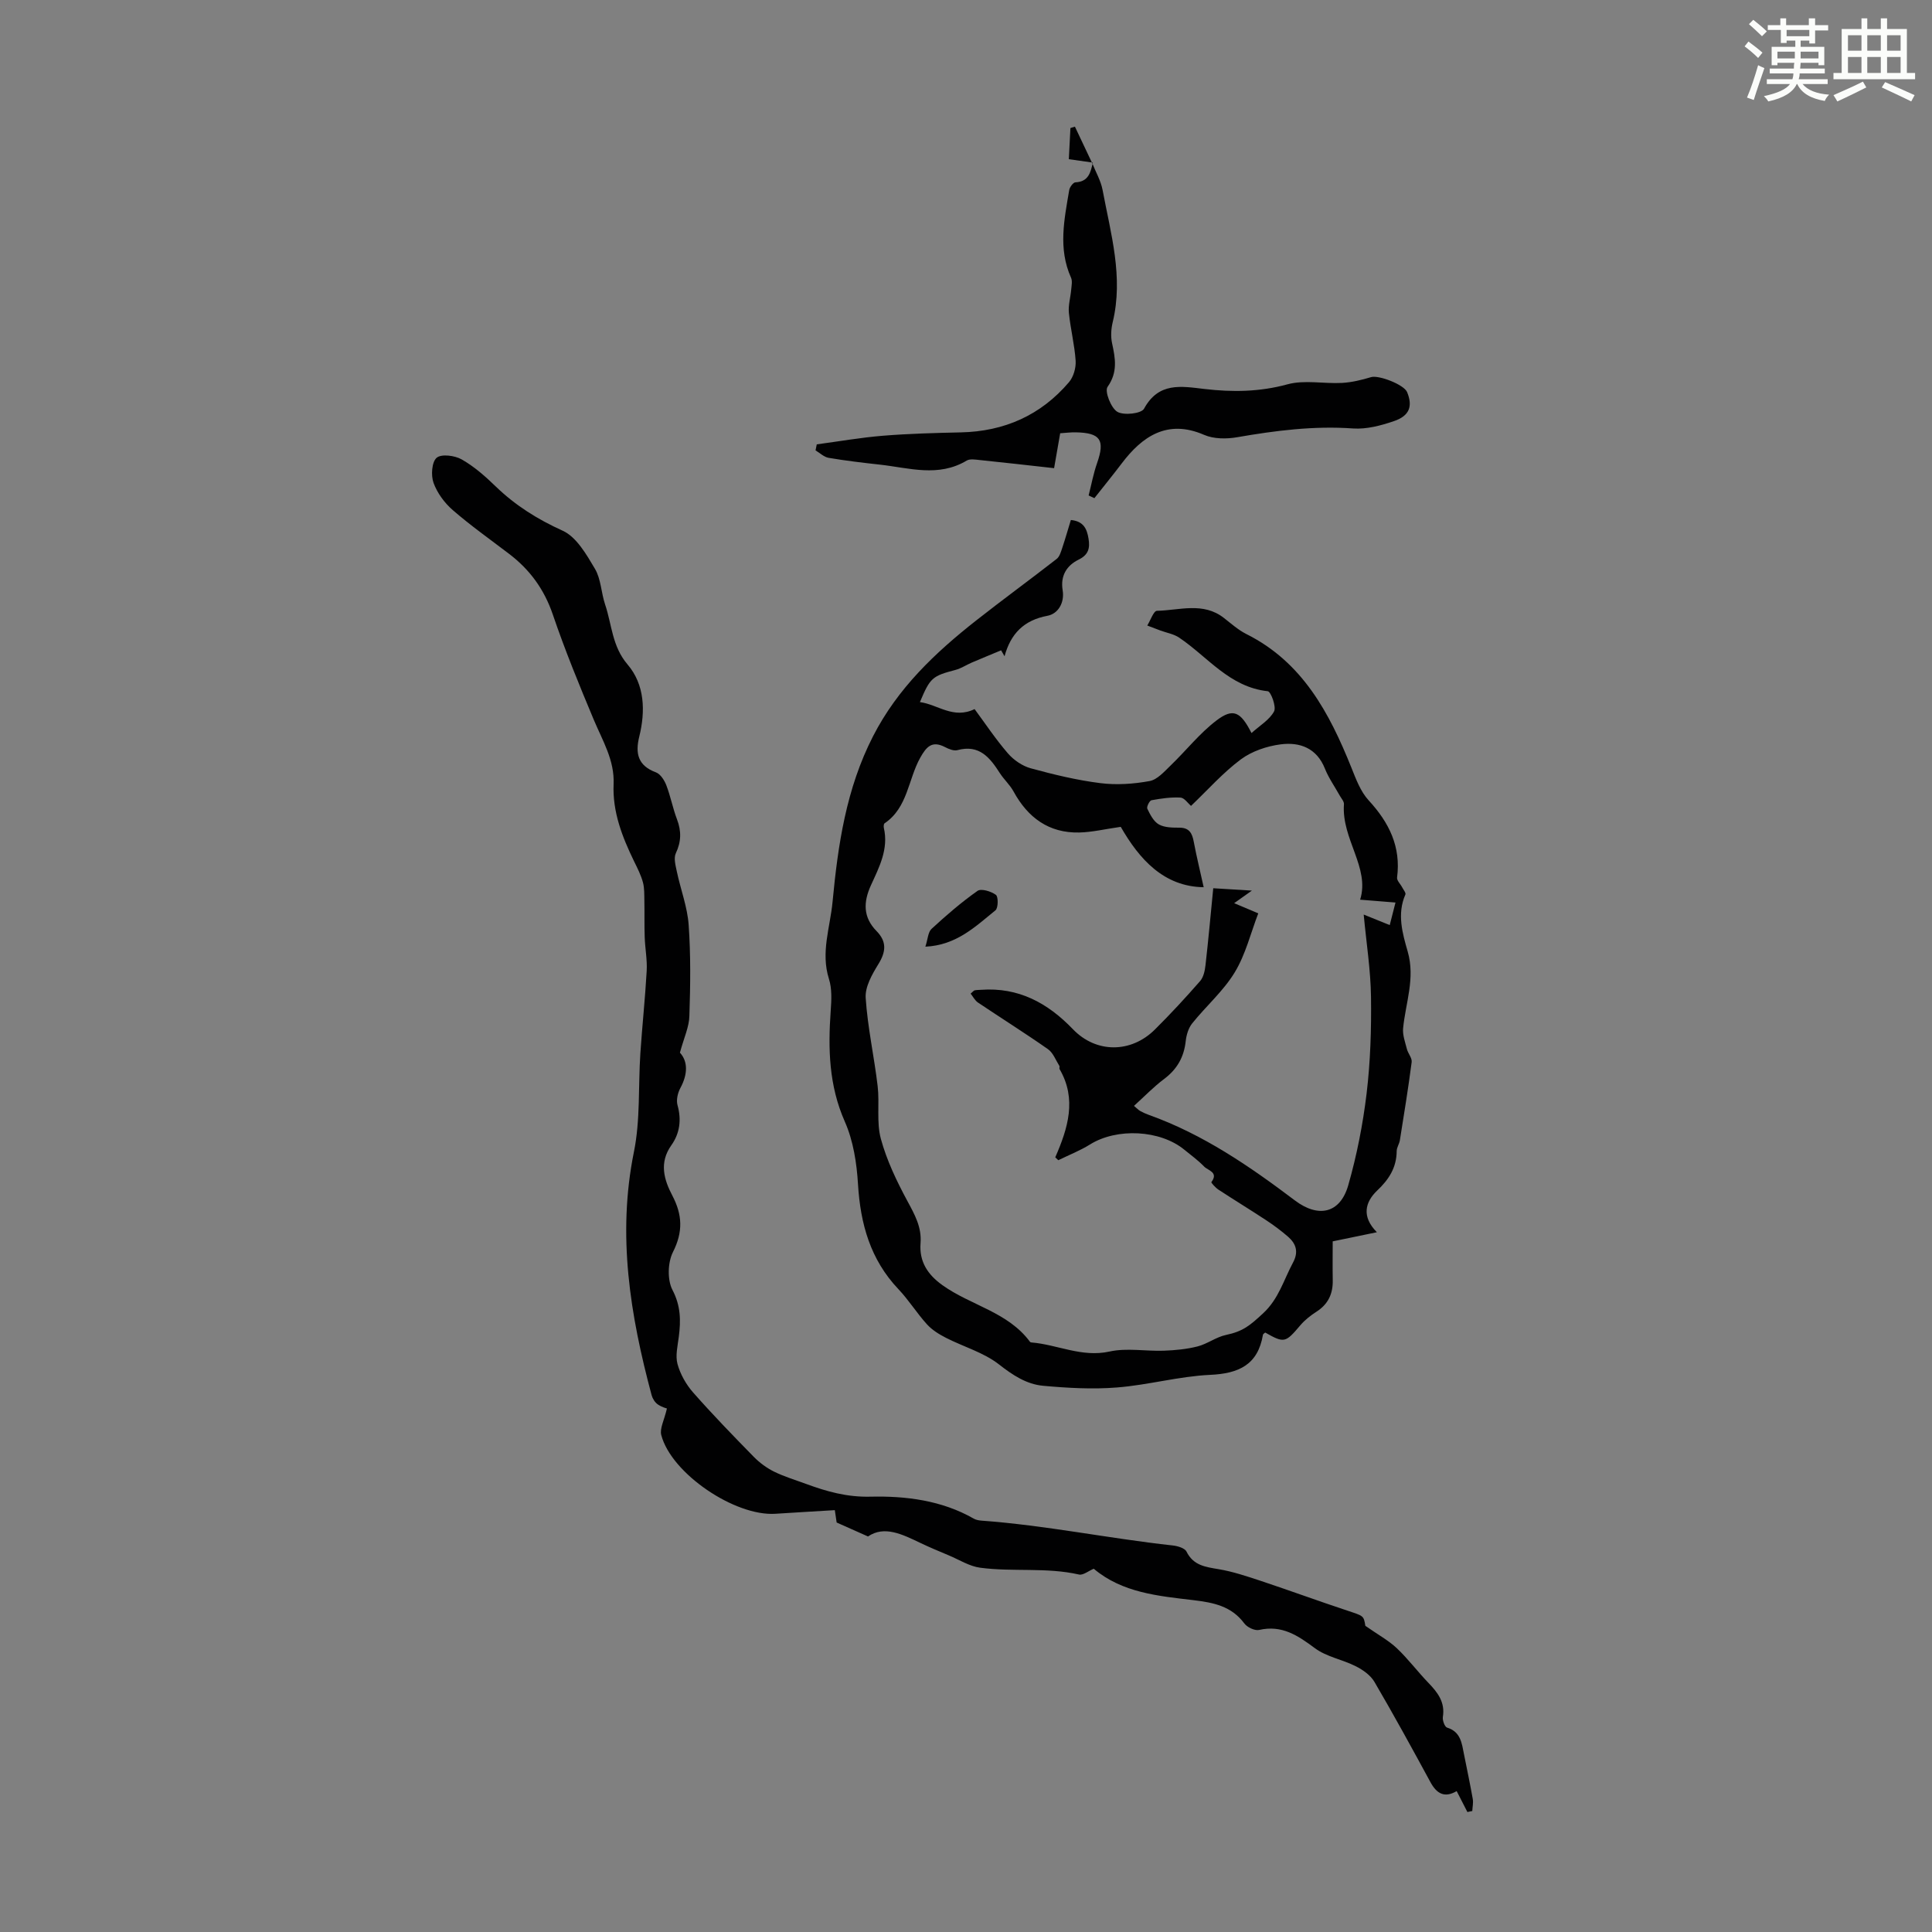
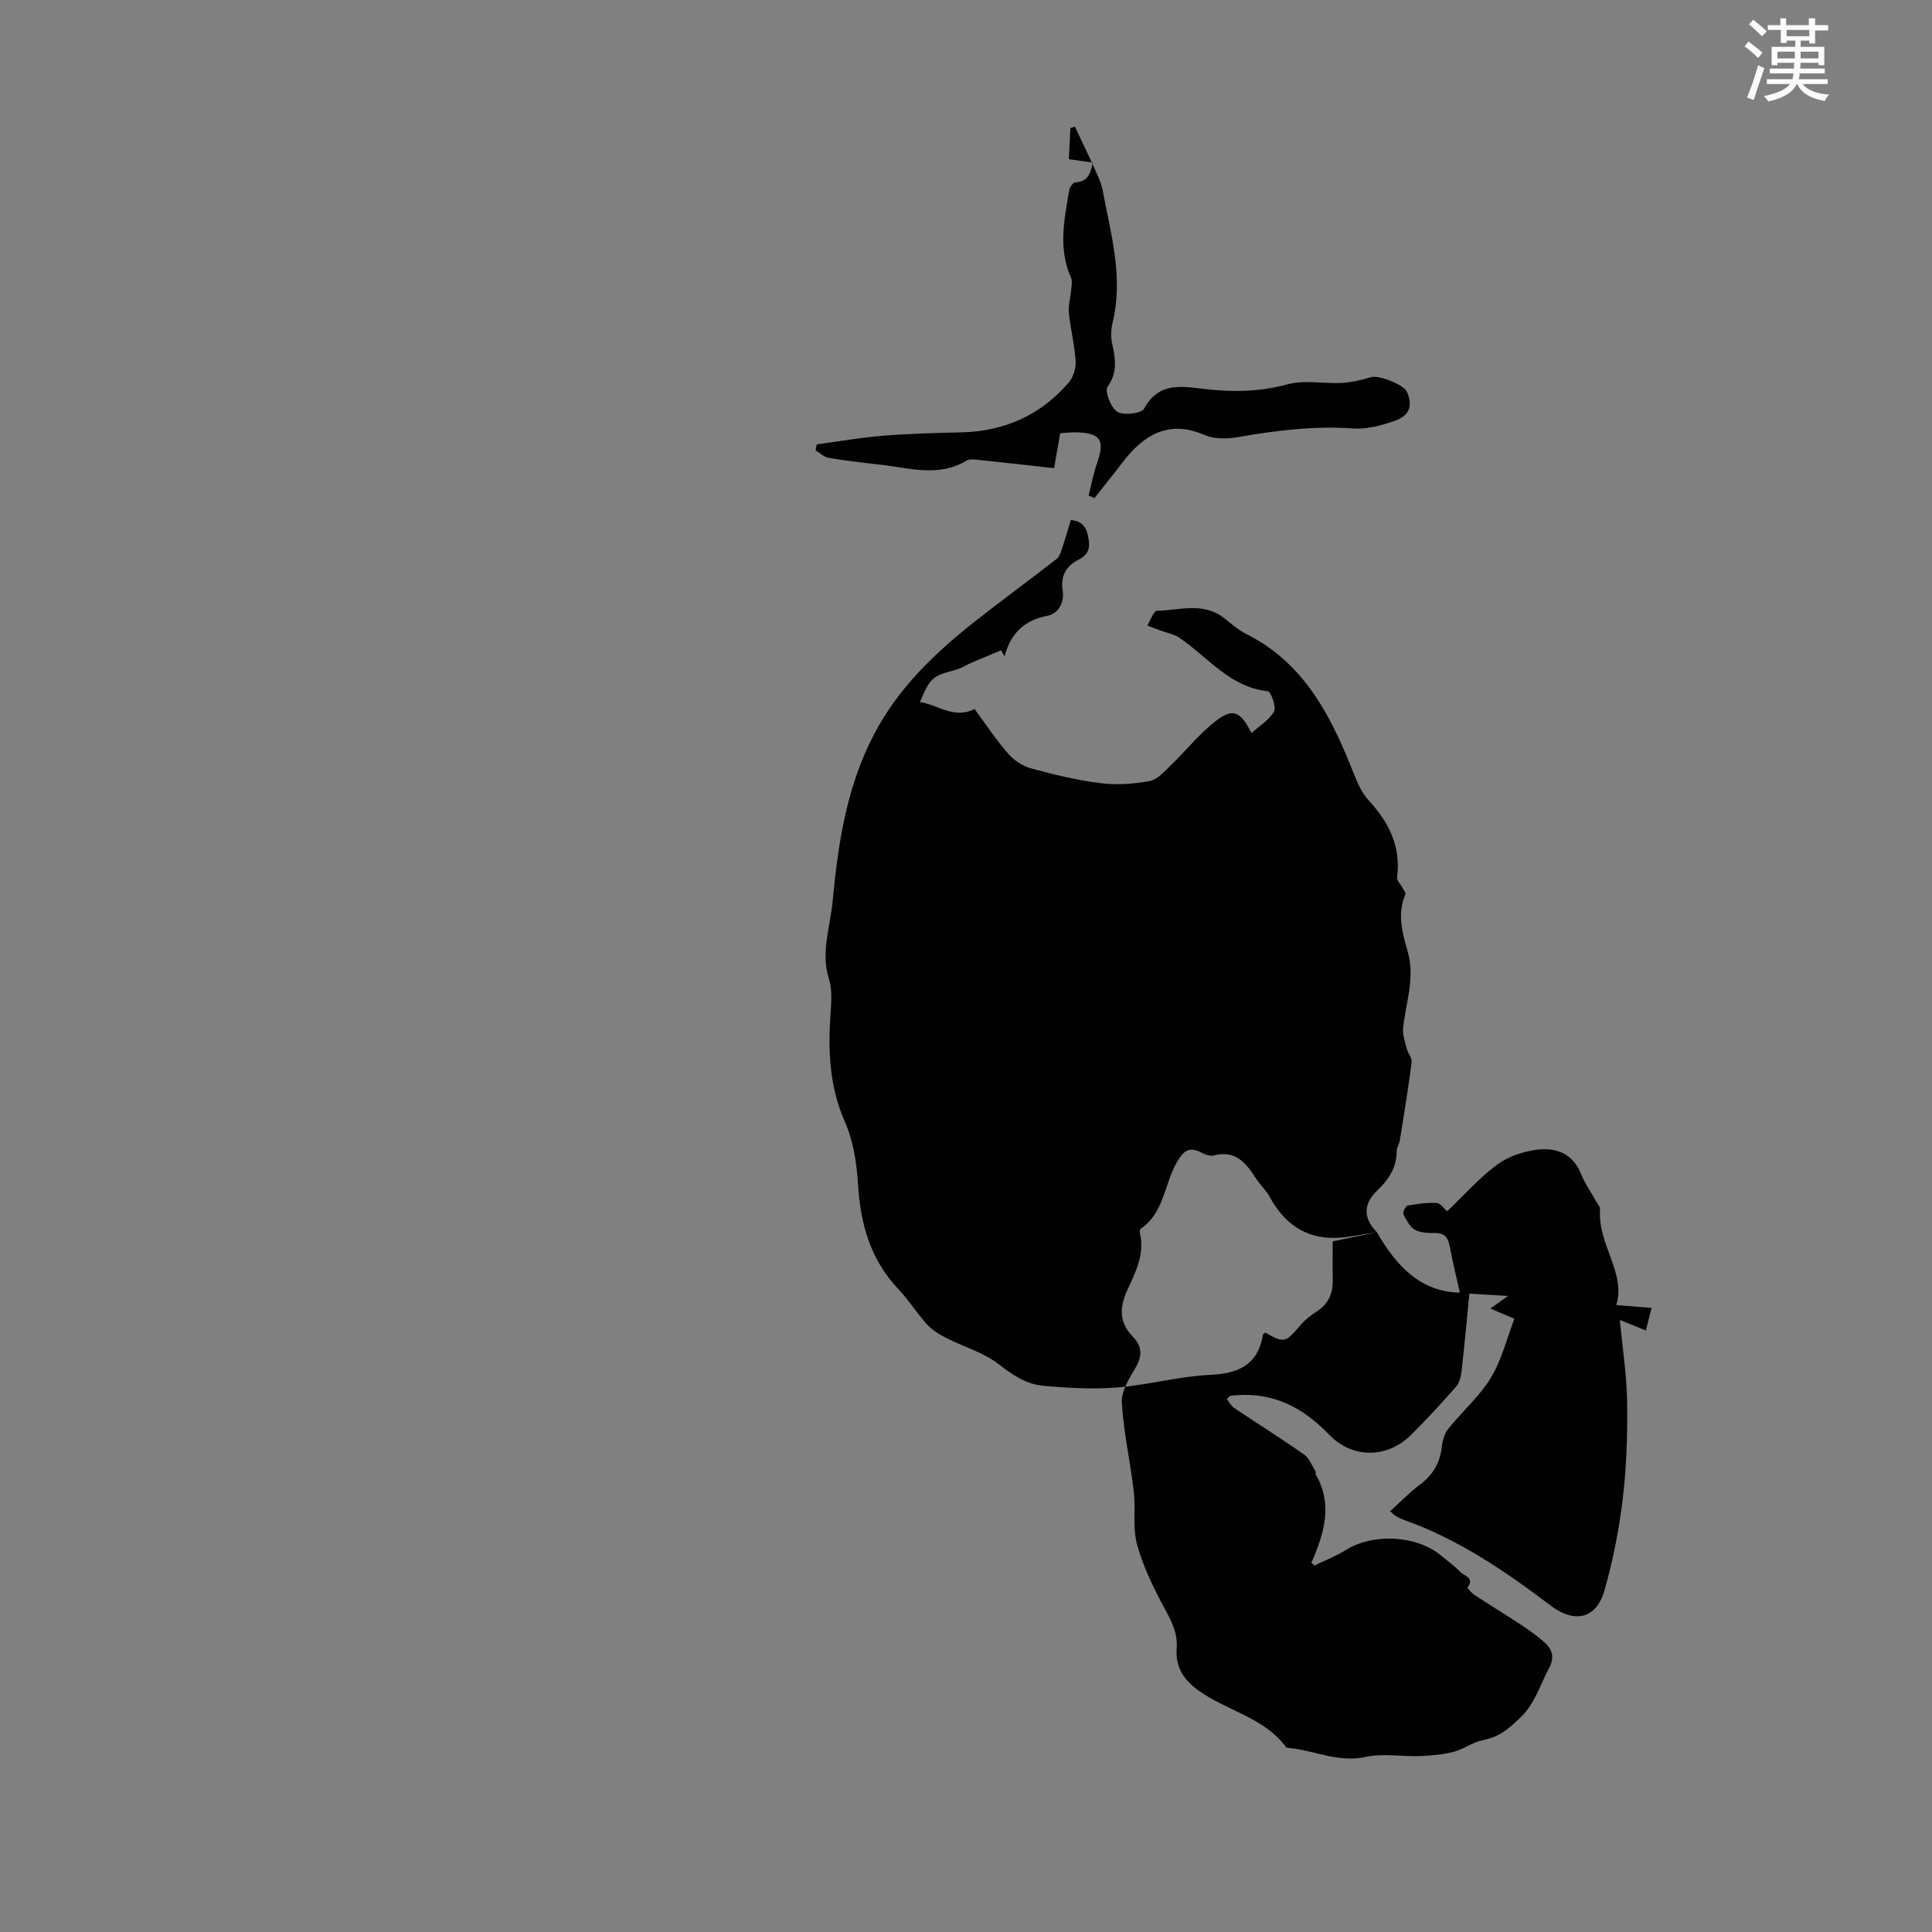
<svg xmlns="http://www.w3.org/2000/svg" enable-background="new 0 0 400 400" viewBox="0 0 400 400">
  <rect x="0" y="0" width="400" height="400" fill="#808080" stroke="none" />
  <path d="m361.2 9.6.8-1c.9.7 1.9 1.4 2.9 2.3l-.9 1.1c-1-1-2-1.8-2.8-2.4zm.5 10.6c.9-2.1 1.6-4.3 2.3-6.7.4.2.8.4 1.3.6-.7 2.1-1.5 4.3-2.2 6.6zm.4-15.2.9-.9c1 .8 2 1.6 2.8 2.4l-1 1c-.9-.9-1.8-1.7-2.7-2.5zm12.5-1.2h1.2v1.4h2.7v1.1h-2.7v2.7h-1.2v-.6h-1.8v1.3h4.9v3.8h-1.2v-.5h-3.7c0 .4-.1.9-.1 1.2h5.1v1h-5.2c0 .5-.1.9-.2 1.2h6v1h-5.2c1.1 1.3 2.9 2 5.5 2.2-.4.4-.7.8-.9 1.3-2.9-.5-4.8-1.6-5.7-3.5h-.1c-.8 1.7-2.7 2.9-5.9 3.6-.2-.4-.6-.8-.9-1.1 2.8-.6 4.6-1.4 5.4-2.5h-4.8v-1h5.3c.1-.3.2-.7.2-1.2h-4.9v-1h5c0-.4 0-.8.1-1.2h-3.5v.5h-1.2v-3.8h4.9v-1.3h-1.8v.5h-1.2v-2.7h-2.7v-1h2.6v-1.4h1.2v1.4h4.7v-1.4zm-6.6 8.3h3.6c0-.4 0-.9 0-1.4h-3.6zm1.9-4.6h4.7v-1.3h-4.7zm6.6 3.2h-3.7v1.4h3.7z" fill="#fbfcfa" />
-   <path d="m385.3 3.8h1.3v2.2h2.8v-2.2h1.3v2.2h4.1v9.1h1.7v1.3h-16.9v-1.3h1.7v-9.1h4.1v-2.2zm.4 13.1.7 1.2c-1.8.9-3.8 1.9-6 2.9-.2-.4-.5-.8-.8-1.3 2.3-1 4.3-1.9 6.1-2.8zm-3.1-6.4h2.8v-3.2h-2.8zm0 4.6h2.8v-3.3h-2.8zm4-4.6h2.8v-3.2h-2.8zm0 4.6h2.8v-3.3h-2.8zm3.7 1.9c2.1.9 4.1 1.8 6.1 2.7l-.7 1.3c-2.2-1.1-4.2-2-6.1-2.9zm3.2-9.7h-2.8v3.2h2.8zm-2.8 7.8h2.8v-3.3h-2.8z" fill="#fbfcfa" />
  <g fill="#010102">
-     <path d="m285.07 255.12c-3.37.7-6.09 1.26-9.15 1.89 0 2.71-.04 5.38.01 8.04.06 2.8-.94 4.96-3.35 6.51-1.21.78-2.4 1.7-3.33 2.79-3.12 3.68-3.34 3.78-7.3 1.54-.16.15-.44.28-.47.46-1.05 6.22-4.99 8.03-10.95 8.3-6.44.3-12.8 2.1-19.25 2.61-5.07.41-10.24.11-15.32-.35-3.45-.32-6.29-2.2-9.14-4.43-3.15-2.46-7.3-3.63-10.95-5.49-1.43-.73-2.89-1.63-3.95-2.8-2.1-2.31-3.77-5.03-5.92-7.29-5.8-6.12-7.86-13.49-8.36-21.71-.26-4.37-.97-8.99-2.72-12.95-3.32-7.5-3.49-15.12-2.93-22.99.16-2.19.28-4.55-.37-6.59-1.73-5.47.25-10.64.75-15.92 1.12-11.83 2.82-23.45 8.38-34.3 5.1-9.96 12.86-17.3 21.41-24.02 5.48-4.31 11.11-8.42 16.61-12.7.62-.48.89-1.5 1.17-2.32.63-1.88 1.17-3.79 1.77-5.74 2.64.25 3.33 1.84 3.66 3.87.32 1.95 0 3.33-2.04 4.33-2.49 1.22-3.81 3.35-3.32 6.33.43 2.61-.95 4.89-3.14 5.3-4.86.91-7.6 3.67-8.89 8.38-.24-.41-.47-.82-.71-1.23-2.03.85-4.07 1.68-6.1 2.55-1.12.48-2.16 1.19-3.32 1.5-4.84 1.28-5.26 1.6-7.39 6.67 3.72.5 6.92 3.59 11.32 1.45 2.18 2.95 4.34 6.21 6.89 9.16 1.2 1.39 2.99 2.62 4.74 3.1 4.73 1.29 9.55 2.46 14.41 3.07 3.34.42 6.87.18 10.19-.43 1.6-.29 3.05-1.97 4.37-3.24 3.2-3.08 5.99-6.66 9.5-9.32 3.42-2.59 4.97-1.84 7.23 2.62 1.72-1.56 3.73-2.73 4.67-4.48.51-.95-.66-4.11-1.3-4.18-7.93-.85-12.44-7.13-18.37-11.11-1.11-.74-2.56-.98-3.84-1.45-.91-.34-1.82-.69-2.74-1.04.66-1.06 1.31-3.03 2-3.05 4.66-.09 9.57-1.89 13.88 1.49 1.5 1.17 2.96 2.48 4.63 3.32 11.62 5.81 17.19 16.31 21.75 27.66.95 2.37 1.9 4.96 3.58 6.78 4.23 4.59 6.71 9.59 5.88 15.97-.08.62.69 1.33 1.04 2.01.26.5.83 1.17.68 1.51-1.77 4.03-.6 8.05.48 11.81 1.59 5.53-.43 10.59-.95 15.86-.14 1.4.42 2.89.78 4.31.24.94 1.1 1.87.99 2.72-.7 5.4-1.58 10.79-2.44 16.17-.12.76-.65 1.49-.66 2.24-.03 3.45-1.62 5.91-4.1 8.24-2.4 2.32-3.24 5.31 0 8.57zm-53.03-83.93c-3.26.46-5.92 1.11-8.6 1.17-6.3.14-10.64-3.08-13.6-8.5-.74-1.36-1.96-2.45-2.81-3.76-2.07-3.23-4.26-6.03-8.81-4.79-.75.2-1.79-.23-2.56-.63-2.66-1.38-3.83-.13-5.12 2.17-2.53 4.5-2.58 10.36-7.4 13.61-.18.12-.21.65-.15.94 1.02 4.39-.97 8.15-2.67 11.88-1.6 3.51-1.64 6.63 1.16 9.49 2.15 2.19 1.96 4.28.38 6.84-1.3 2.11-2.78 4.71-2.63 6.99.4 6.12 1.76 12.17 2.48 18.28.42 3.61-.27 7.45.66 10.89 1.21 4.46 3.27 8.76 5.48 12.86 1.52 2.81 3 5.44 2.74 8.74-.3 3.84 1.47 6.52 4.53 8.71 5.86 4.2 13.56 5.54 18.13 11.73.06.08.2.12.3.13 5.39.44 10.41 3.15 16.17 1.88 3.57-.79 7.47-.04 11.22-.17 2.35-.09 4.74-.31 7.01-.89 2.03-.52 3.83-1.94 5.87-2.37 3.59-.76 4.98-1.98 7.68-4.47 3.24-2.98 4.28-6.94 6.21-10.53 1.18-2.19.64-3.88-1.03-5.34-1.43-1.24-2.96-2.38-4.54-3.42-3.27-2.15-6.61-4.19-9.88-6.33-.6-.39-1.54-1.45-1.46-1.55 1.55-2.06-.71-2.41-1.5-3.23-1.23-1.28-2.7-2.34-4.09-3.48-5.03-4.13-13.98-4.55-19.52-1.1-2.07 1.29-4.38 2.19-6.58 3.27-.21-.2-.42-.4-.63-.6 2.63-6.02 4.51-12.07.89-18.27-.1-.17.07-.49-.04-.66-.75-1.19-1.29-2.71-2.36-3.46-4.75-3.33-9.68-6.42-14.5-9.66-.63-.43-1.02-1.22-1.51-1.84.5-.42.65-.65.83-.68.44-.09.89-.08 1.33-.11 7.75-.56 13.77 2.7 19.02 8.16 4.81 5.01 12.03 4.96 16.95.08 3.25-3.23 6.37-6.6 9.38-10.05.72-.82.99-2.18 1.12-3.33.59-5.19 1.06-10.4 1.6-15.89 2.64.16 5 .3 8 .49-1.34.95-2.11 1.5-3.67 2.6 2.18.92 3.72 1.57 4.99 2.11-1.56 4.06-2.62 8.51-4.88 12.23-2.35 3.87-5.93 6.97-8.8 10.55-.78.97-1.2 2.4-1.34 3.67-.36 3.32-1.79 5.83-4.47 7.84-2.19 1.64-4.1 3.64-6.24 5.57.61.51.91.85 1.29 1.06.58.32 1.2.6 1.82.82 11.19 4 20.85 10.63 30.22 17.71 4.8 3.62 9.34 2.74 11.03-3.15 1.77-6.19 3.03-12.6 3.8-19 .79-6.62 1-13.34.91-20.01-.07-5.53-.95-11.04-1.51-17.04 2.13.86 4.04 1.63 5.39 2.18.35-1.36.66-2.58 1.19-4.67-2.3-.18-4.51-.36-7.32-.59 2.08-6.61-3.89-12.56-3.35-19.77.04-.57-.55-1.2-.87-1.78-1.03-1.86-2.29-3.63-3.07-5.58-1.7-4.28-5.21-5.54-9.16-5.03-2.87.37-5.97 1.42-8.26 3.12-3.7 2.76-6.82 6.3-10.3 9.62-.66-.55-1.39-1.68-2.19-1.72-1.99-.11-4.02.19-6 .55-.41.08-1.05 1.38-.86 1.76.59 1.21 1.3 2.64 2.39 3.25 1.18.66 2.82.67 4.26.67 2.04.01 2.63 1.14 2.96 2.89.59 3.13 1.35 6.22 2.06 9.44-8.26-.12-13.32-5.79-17.17-12.5z" />
-     <path d="m140.77 217.94c1.68 1.83 1.64 4.47.08 7.35-.54 1.01-.87 2.46-.58 3.51.85 3.04.48 5.84-1.28 8.32-2.55 3.59-1.53 7.1.2 10.39 2.1 4 2.25 7.53.14 11.71-1.09 2.16-1.19 5.77-.1 7.86 1.72 3.29 1.74 6.33 1.31 9.69-.24 1.88-.74 3.91-.27 5.64.58 2.1 1.76 4.21 3.21 5.86 4.04 4.59 8.3 8.98 12.58 13.35 1.2 1.22 2.66 2.3 4.19 3.06 2.09 1.03 4.36 1.71 6.56 2.52 4.34 1.6 8.52 2.79 13.45 2.67 7.24-.17 14.71.75 21.33 4.54.47.27 1.07.38 1.61.42 13.29.97 26.36 3.69 39.59 5.14 1.02.11 2.5.54 2.86 1.27 1.43 2.88 3.91 3.18 6.64 3.64 2.94.49 5.82 1.46 8.67 2.4 6.04 2.01 12.01 4.2 18.05 6.2 3.29 1.1 3.33 1 3.67 3.13 2.66 1.86 4.8 3.02 6.51 4.63 2.35 2.22 4.31 4.86 6.56 7.19 1.93 2 3.47 4.01 2.98 7.05-.11.7.38 2.05.87 2.2 2.85.88 3.05 3.26 3.51 5.55.61 3.07 1.26 6.13 1.81 9.22.14.8-.06 1.67-.1 2.5-.34.07-.67.14-1.01.21-.72-1.4-1.44-2.81-2.22-4.33-2.49 1.45-4.11.57-5.42-1.83-3.79-6.98-7.6-13.94-11.61-20.79-.8-1.37-2.39-2.49-3.86-3.23-2.76-1.4-6.07-1.95-8.48-3.75-3.53-2.63-6.82-4.84-11.52-3.77-.9.21-2.48-.54-3.08-1.35-2.67-3.59-6.37-4.31-10.5-4.81-7.3-.87-14.76-1.52-20.67-6.51-1.09.45-2.2 1.39-3.05 1.2-6.77-1.54-13.69-.51-20.46-1.41-2.25-.3-4.35-1.66-6.51-2.56-1.96-.82-3.92-1.64-5.83-2.55-3.77-1.8-7.5-3.68-10.89-1.36-2.42-1.08-4.24-1.89-6.49-2.89-.05-.33-.19-1.3-.38-2.56-4.1.25-8.19.48-12.28.75-8.41.56-21.57-8.34-23.65-16.29-.36-1.36.61-3.06 1.17-5.51-.03-.01-1.07-.27-1.9-.85-.59-.41-1.08-1.2-1.27-1.91-4.44-16.55-7.16-33.14-3.66-50.38 1.34-6.61.88-13.59 1.33-20.39.38-5.69.99-11.37 1.31-17.06.13-2.3-.33-4.64-.41-6.96-.09-2.51-.02-5.03-.07-7.55-.03-1.29.03-2.62-.3-3.84-.41-1.5-1.13-2.92-1.82-4.32-2.46-5.07-4.5-10.24-4.25-16.02.21-4.92-2.28-8.97-4.09-13.28-3.02-7.2-5.99-14.45-8.5-21.83-1.78-5.22-4.76-9.29-9.06-12.56-3.91-2.98-7.94-5.83-11.65-9.05-1.71-1.48-3.22-3.54-3.98-5.64-.56-1.54-.37-4.32.64-5.19.98-.84 3.76-.48 5.19.34 2.59 1.47 4.91 3.52 7.06 5.61 4.07 3.93 8.64 6.79 13.85 9.15 2.86 1.3 4.92 4.92 6.68 7.89 1.26 2.13 1.28 4.95 2.1 7.38 1.41 4.16 1.43 8.65 4.64 12.41 3.57 4.18 3.74 9.64 2.43 14.96-.85 3.44-.29 6 3.44 7.38.94.35 1.77 1.64 2.17 2.69.88 2.29 1.33 4.74 2.2 7.03.93 2.44.9 4.63-.24 7.04-.48 1.02-.04 2.56.22 3.82.78 3.69 2.18 7.31 2.44 11.02.44 6.24.36 12.53.15 18.78-.03 2.27-1.1 4.51-1.96 7.66z" />
+     <path d="m285.07 255.12c-3.37.7-6.09 1.26-9.15 1.89 0 2.71-.04 5.38.01 8.04.06 2.8-.94 4.96-3.35 6.51-1.21.78-2.4 1.7-3.33 2.79-3.12 3.68-3.34 3.78-7.3 1.54-.16.15-.44.28-.47.46-1.05 6.22-4.99 8.03-10.95 8.3-6.44.3-12.8 2.1-19.25 2.61-5.07.41-10.24.11-15.32-.35-3.45-.32-6.29-2.2-9.14-4.43-3.15-2.46-7.3-3.63-10.95-5.49-1.43-.73-2.89-1.63-3.95-2.8-2.1-2.31-3.77-5.03-5.92-7.29-5.8-6.12-7.86-13.49-8.36-21.71-.26-4.37-.97-8.99-2.72-12.95-3.32-7.5-3.49-15.12-2.93-22.99.16-2.19.28-4.55-.37-6.59-1.73-5.47.25-10.64.75-15.92 1.12-11.83 2.82-23.45 8.38-34.3 5.1-9.96 12.86-17.3 21.41-24.02 5.48-4.31 11.11-8.42 16.61-12.7.62-.48.89-1.5 1.17-2.32.63-1.88 1.17-3.79 1.77-5.74 2.64.25 3.33 1.84 3.66 3.87.32 1.95 0 3.33-2.04 4.33-2.49 1.22-3.81 3.35-3.32 6.33.43 2.61-.95 4.89-3.14 5.3-4.86.91-7.6 3.67-8.89 8.38-.24-.41-.47-.82-.71-1.23-2.03.85-4.07 1.68-6.1 2.55-1.12.48-2.16 1.19-3.32 1.5-4.84 1.28-5.26 1.6-7.39 6.67 3.72.5 6.92 3.59 11.32 1.45 2.18 2.95 4.34 6.21 6.89 9.16 1.2 1.39 2.99 2.62 4.74 3.1 4.73 1.29 9.55 2.46 14.41 3.07 3.34.42 6.87.18 10.19-.43 1.6-.29 3.05-1.97 4.37-3.24 3.2-3.08 5.99-6.66 9.5-9.32 3.42-2.59 4.97-1.84 7.23 2.62 1.72-1.56 3.73-2.73 4.67-4.48.51-.95-.66-4.11-1.3-4.18-7.93-.85-12.44-7.13-18.37-11.11-1.11-.74-2.56-.98-3.84-1.45-.91-.34-1.82-.69-2.74-1.04.66-1.06 1.31-3.03 2-3.05 4.66-.09 9.57-1.89 13.88 1.49 1.5 1.17 2.96 2.48 4.63 3.32 11.62 5.81 17.19 16.31 21.75 27.66.95 2.37 1.9 4.96 3.58 6.78 4.23 4.59 6.71 9.59 5.88 15.97-.08.62.69 1.33 1.04 2.01.26.5.83 1.17.68 1.51-1.77 4.03-.6 8.05.48 11.81 1.59 5.53-.43 10.59-.95 15.86-.14 1.4.42 2.89.78 4.31.24.94 1.1 1.87.99 2.72-.7 5.4-1.58 10.79-2.44 16.17-.12.76-.65 1.49-.66 2.24-.03 3.45-1.62 5.91-4.1 8.24-2.4 2.32-3.24 5.31 0 8.57zc-3.26.46-5.92 1.11-8.6 1.17-6.3.14-10.64-3.08-13.6-8.5-.74-1.36-1.96-2.45-2.81-3.76-2.07-3.23-4.26-6.03-8.81-4.79-.75.2-1.79-.23-2.56-.63-2.66-1.38-3.83-.13-5.12 2.17-2.53 4.5-2.58 10.36-7.4 13.61-.18.12-.21.65-.15.94 1.02 4.39-.97 8.15-2.67 11.88-1.6 3.51-1.64 6.63 1.16 9.49 2.15 2.19 1.96 4.28.38 6.84-1.3 2.11-2.78 4.71-2.63 6.99.4 6.12 1.76 12.17 2.48 18.28.42 3.61-.27 7.45.66 10.89 1.21 4.46 3.27 8.76 5.48 12.86 1.52 2.81 3 5.44 2.74 8.74-.3 3.84 1.47 6.52 4.53 8.71 5.86 4.2 13.56 5.54 18.13 11.73.06.08.2.12.3.13 5.39.44 10.41 3.15 16.17 1.88 3.57-.79 7.47-.04 11.22-.17 2.35-.09 4.74-.31 7.01-.89 2.03-.52 3.83-1.94 5.87-2.37 3.59-.76 4.98-1.98 7.68-4.47 3.24-2.98 4.28-6.94 6.21-10.53 1.18-2.19.64-3.88-1.03-5.34-1.43-1.24-2.96-2.38-4.54-3.42-3.27-2.15-6.61-4.19-9.88-6.33-.6-.39-1.54-1.45-1.46-1.55 1.55-2.06-.71-2.41-1.5-3.23-1.23-1.28-2.7-2.34-4.09-3.48-5.03-4.13-13.98-4.55-19.52-1.1-2.07 1.29-4.38 2.19-6.58 3.27-.21-.2-.42-.4-.63-.6 2.63-6.02 4.51-12.07.89-18.27-.1-.17.07-.49-.04-.66-.75-1.19-1.29-2.71-2.36-3.46-4.75-3.33-9.68-6.42-14.5-9.66-.63-.43-1.02-1.22-1.51-1.84.5-.42.65-.65.83-.68.44-.09.89-.08 1.33-.11 7.75-.56 13.77 2.7 19.02 8.16 4.81 5.01 12.03 4.96 16.95.08 3.25-3.23 6.37-6.6 9.38-10.05.72-.82.99-2.18 1.12-3.33.59-5.19 1.06-10.4 1.6-15.89 2.64.16 5 .3 8 .49-1.34.95-2.11 1.5-3.67 2.6 2.18.92 3.72 1.57 4.99 2.11-1.56 4.06-2.62 8.51-4.88 12.23-2.35 3.87-5.93 6.97-8.8 10.55-.78.97-1.2 2.4-1.34 3.67-.36 3.32-1.79 5.83-4.47 7.84-2.19 1.64-4.1 3.64-6.24 5.57.61.51.91.85 1.29 1.06.58.32 1.2.6 1.82.82 11.19 4 20.85 10.63 30.22 17.71 4.8 3.62 9.34 2.74 11.03-3.15 1.77-6.19 3.03-12.6 3.8-19 .79-6.62 1-13.34.91-20.01-.07-5.53-.95-11.04-1.51-17.04 2.13.86 4.04 1.63 5.39 2.18.35-1.36.66-2.58 1.19-4.67-2.3-.18-4.51-.36-7.32-.59 2.08-6.61-3.89-12.56-3.35-19.77.04-.57-.55-1.2-.87-1.78-1.03-1.86-2.29-3.63-3.07-5.58-1.7-4.28-5.21-5.54-9.16-5.03-2.87.37-5.97 1.42-8.26 3.12-3.7 2.76-6.82 6.3-10.3 9.62-.66-.55-1.39-1.68-2.19-1.72-1.99-.11-4.02.19-6 .55-.41.08-1.05 1.38-.86 1.76.59 1.21 1.3 2.64 2.39 3.25 1.18.66 2.82.67 4.26.67 2.04.01 2.63 1.14 2.96 2.89.59 3.13 1.35 6.22 2.06 9.44-8.26-.12-13.32-5.79-17.17-12.5z" />
    <path d="m226.13 33.77c.73 1.85 1.79 3.65 2.15 5.57 1.69 9.04 4.36 18.01 2.09 27.38-.33 1.38-.43 2.95-.13 4.33.68 3.16 1.22 6-.94 9.06-.63.9.71 4.36 2.03 5.15 1.33.79 4.98.38 5.53-.64 3.02-5.54 7.66-4.66 12.48-4.09 5.77.68 11.44.62 17.22-.96 3.52-.96 7.51-.09 11.27-.29 2.03-.11 4.08-.61 6.04-1.2 1.57-.47 6.82 1.54 7.46 3.11 1.19 2.91.52 4.89-2.73 6-2.69.92-5.67 1.71-8.45 1.52-8.12-.58-16.04.43-23.99 1.81-2.22.39-4.87.38-6.87-.49-7.65-3.32-12.87.4-17.02 5.88-1.85 2.44-3.79 4.82-5.69 7.23-.4-.19-.8-.38-1.19-.56.57-2.25.99-4.55 1.76-6.73 1.66-4.76.69-6.25-4.46-6.34-.99-.02-1.98.11-3.19.19-.43 2.49-.85 4.86-1.26 7.23-5.3-.59-10.37-1.17-15.45-1.69-.88-.09-1.98-.28-2.65.12-5.86 3.51-11.93 1.51-17.94.84-3.55-.39-7.11-.81-10.64-1.41-.96-.16-1.81-1.01-2.71-1.54.08-.42.17-.83.25-1.25 4.58-.61 9.15-1.42 13.76-1.79 5.34-.43 10.71-.57 16.08-.69 9-.2 16.54-3.54 22.38-10.39.94-1.1 1.47-2.97 1.38-4.43-.22-3.33-1.07-6.62-1.4-9.95-.15-1.56.34-3.18.48-4.78.07-.83.28-1.79-.04-2.49-2.7-6.01-1.39-12.07-.37-18.13.1-.61.82-1.58 1.28-1.6 2.73-.11 3.15-2.08 3.61-4.08-.02-.01-.13.1-.13.1z" />
    <path d="m226.24 33.66c-1.55-.22-3.09-.44-4.95-.7.1-1.9.21-4.18.33-6.45.31-.1.62-.19.93-.29 1.19 2.52 2.38 5.03 3.57 7.55.01 0 .12-.11.12-.11z" />
    <path d="m191.59 196c.51-1.56.54-3.01 1.28-3.69 3.02-2.79 6.16-5.5 9.51-7.86.76-.54 2.82.09 3.81.82.52.38.49 2.73-.09 3.2-4.13 3.34-8.07 7.23-14.51 7.53z" />
  </g>
</svg>